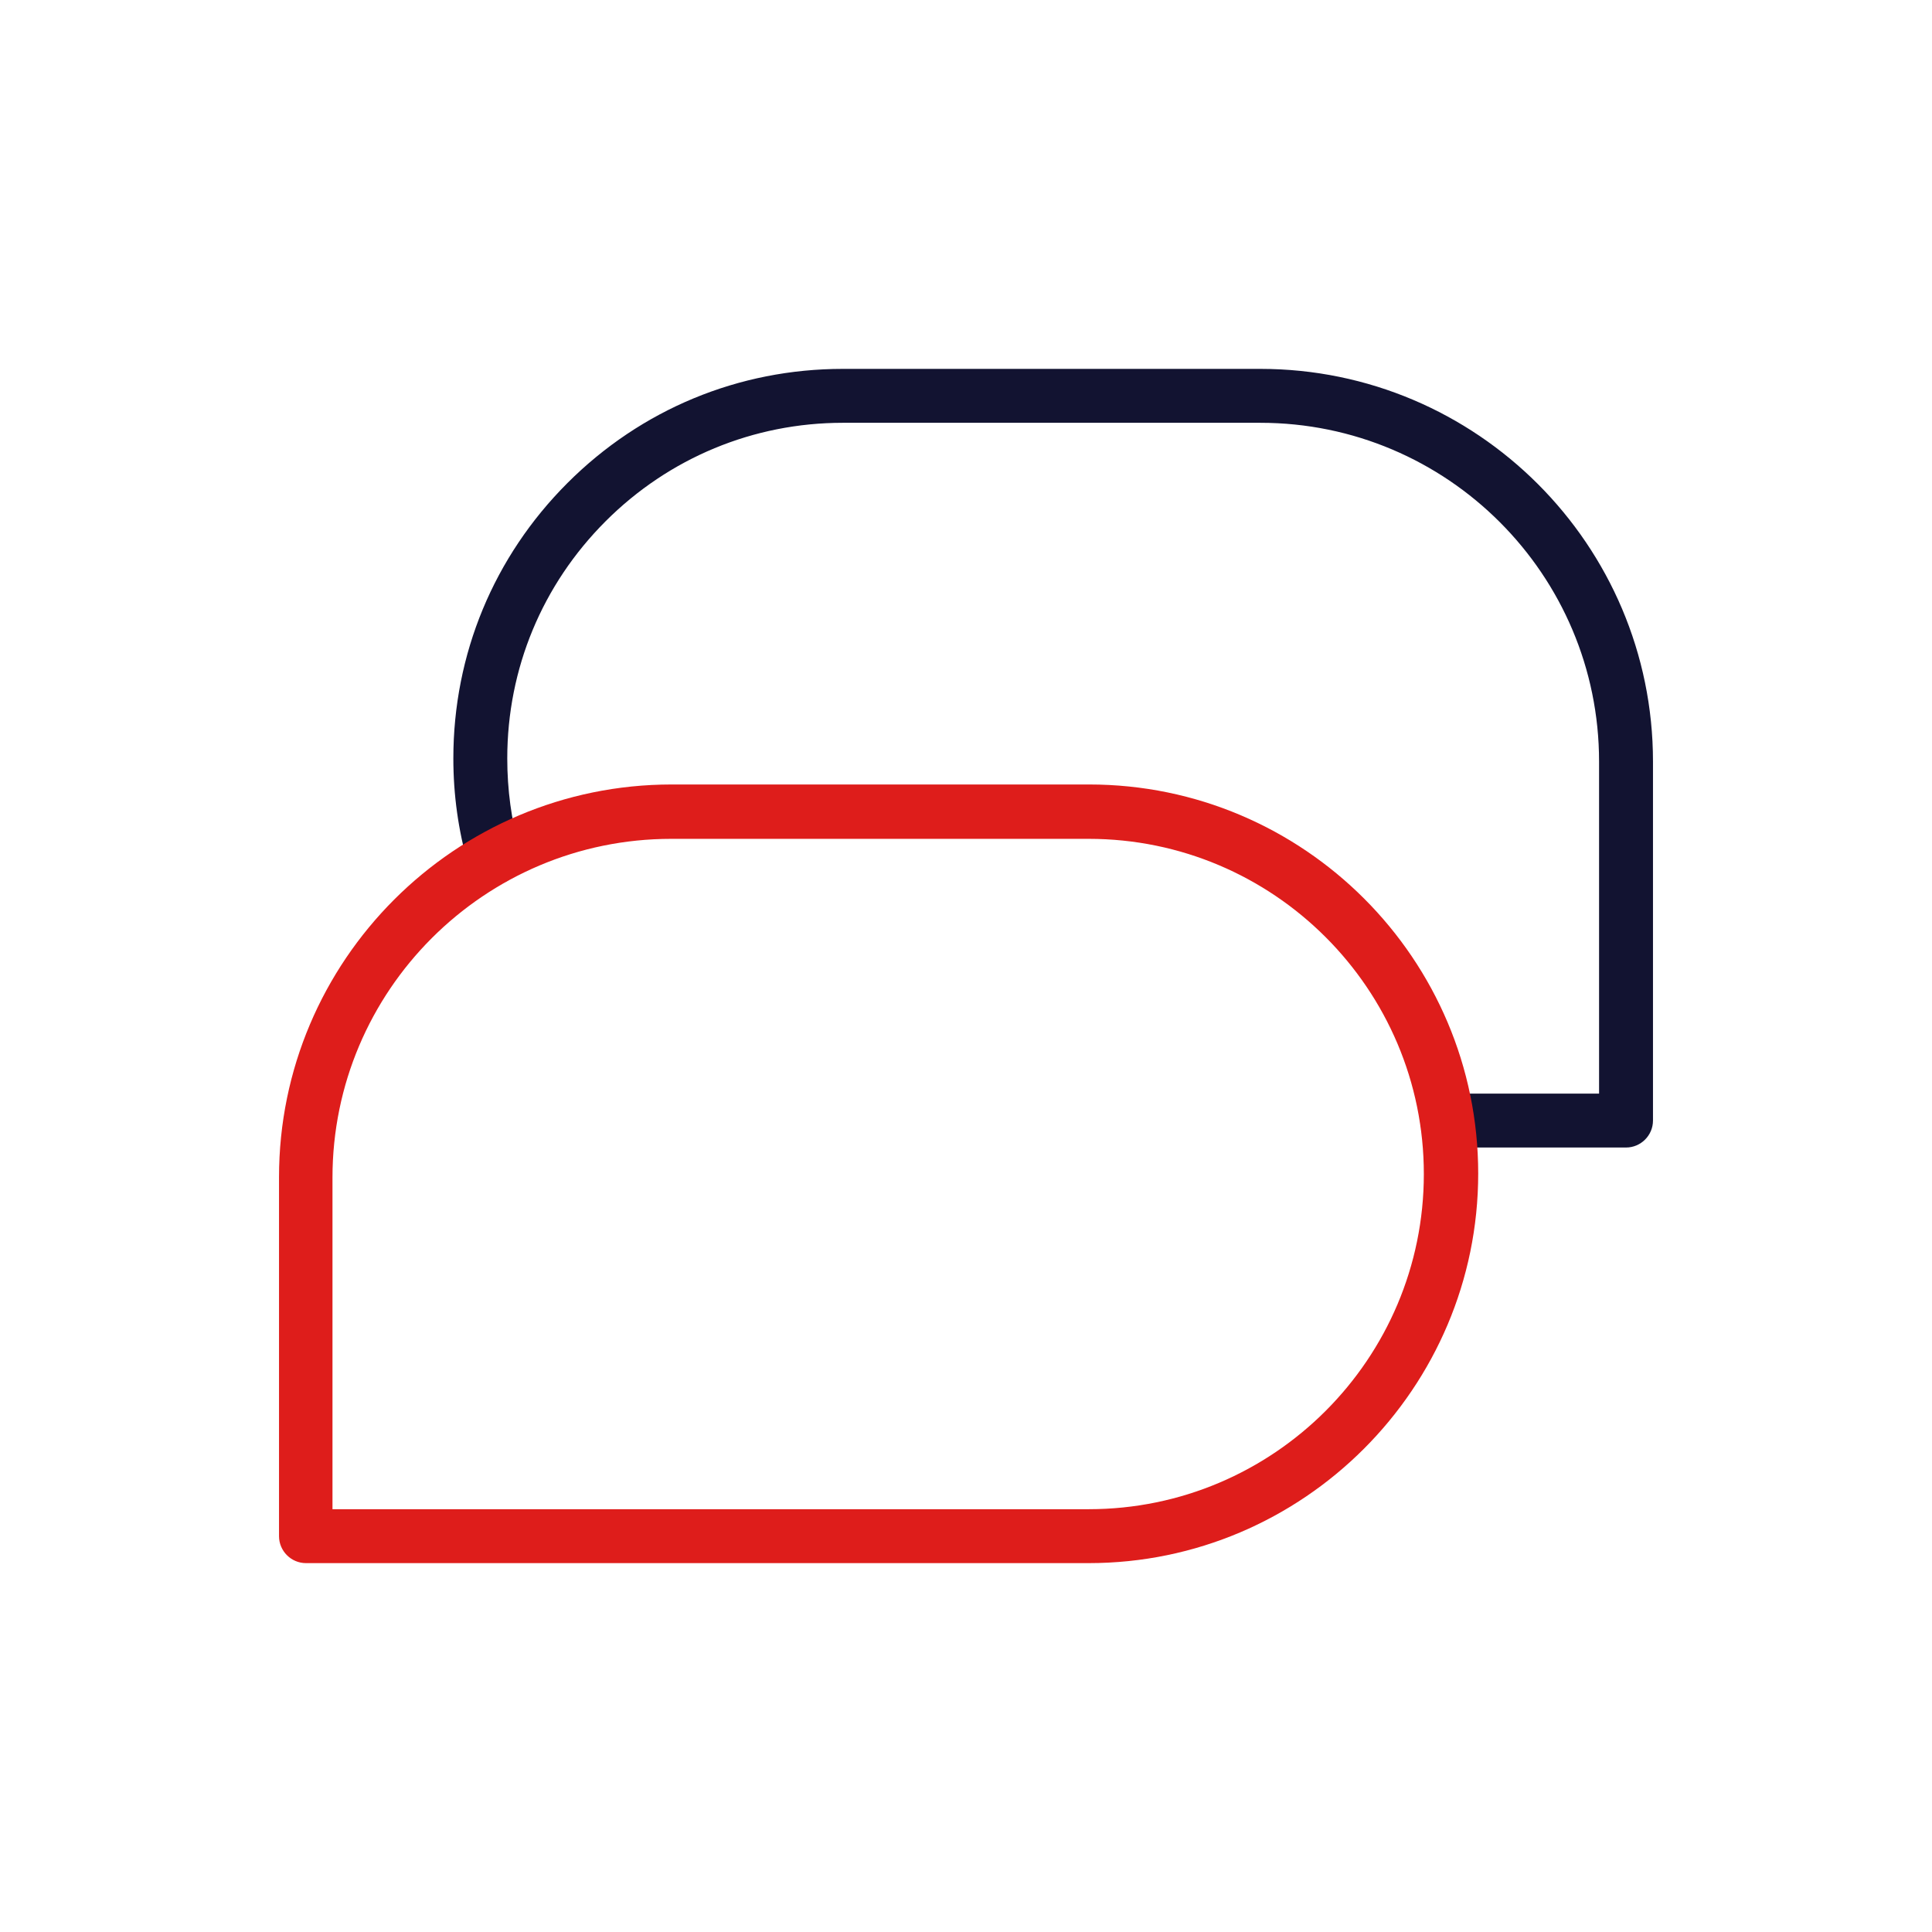
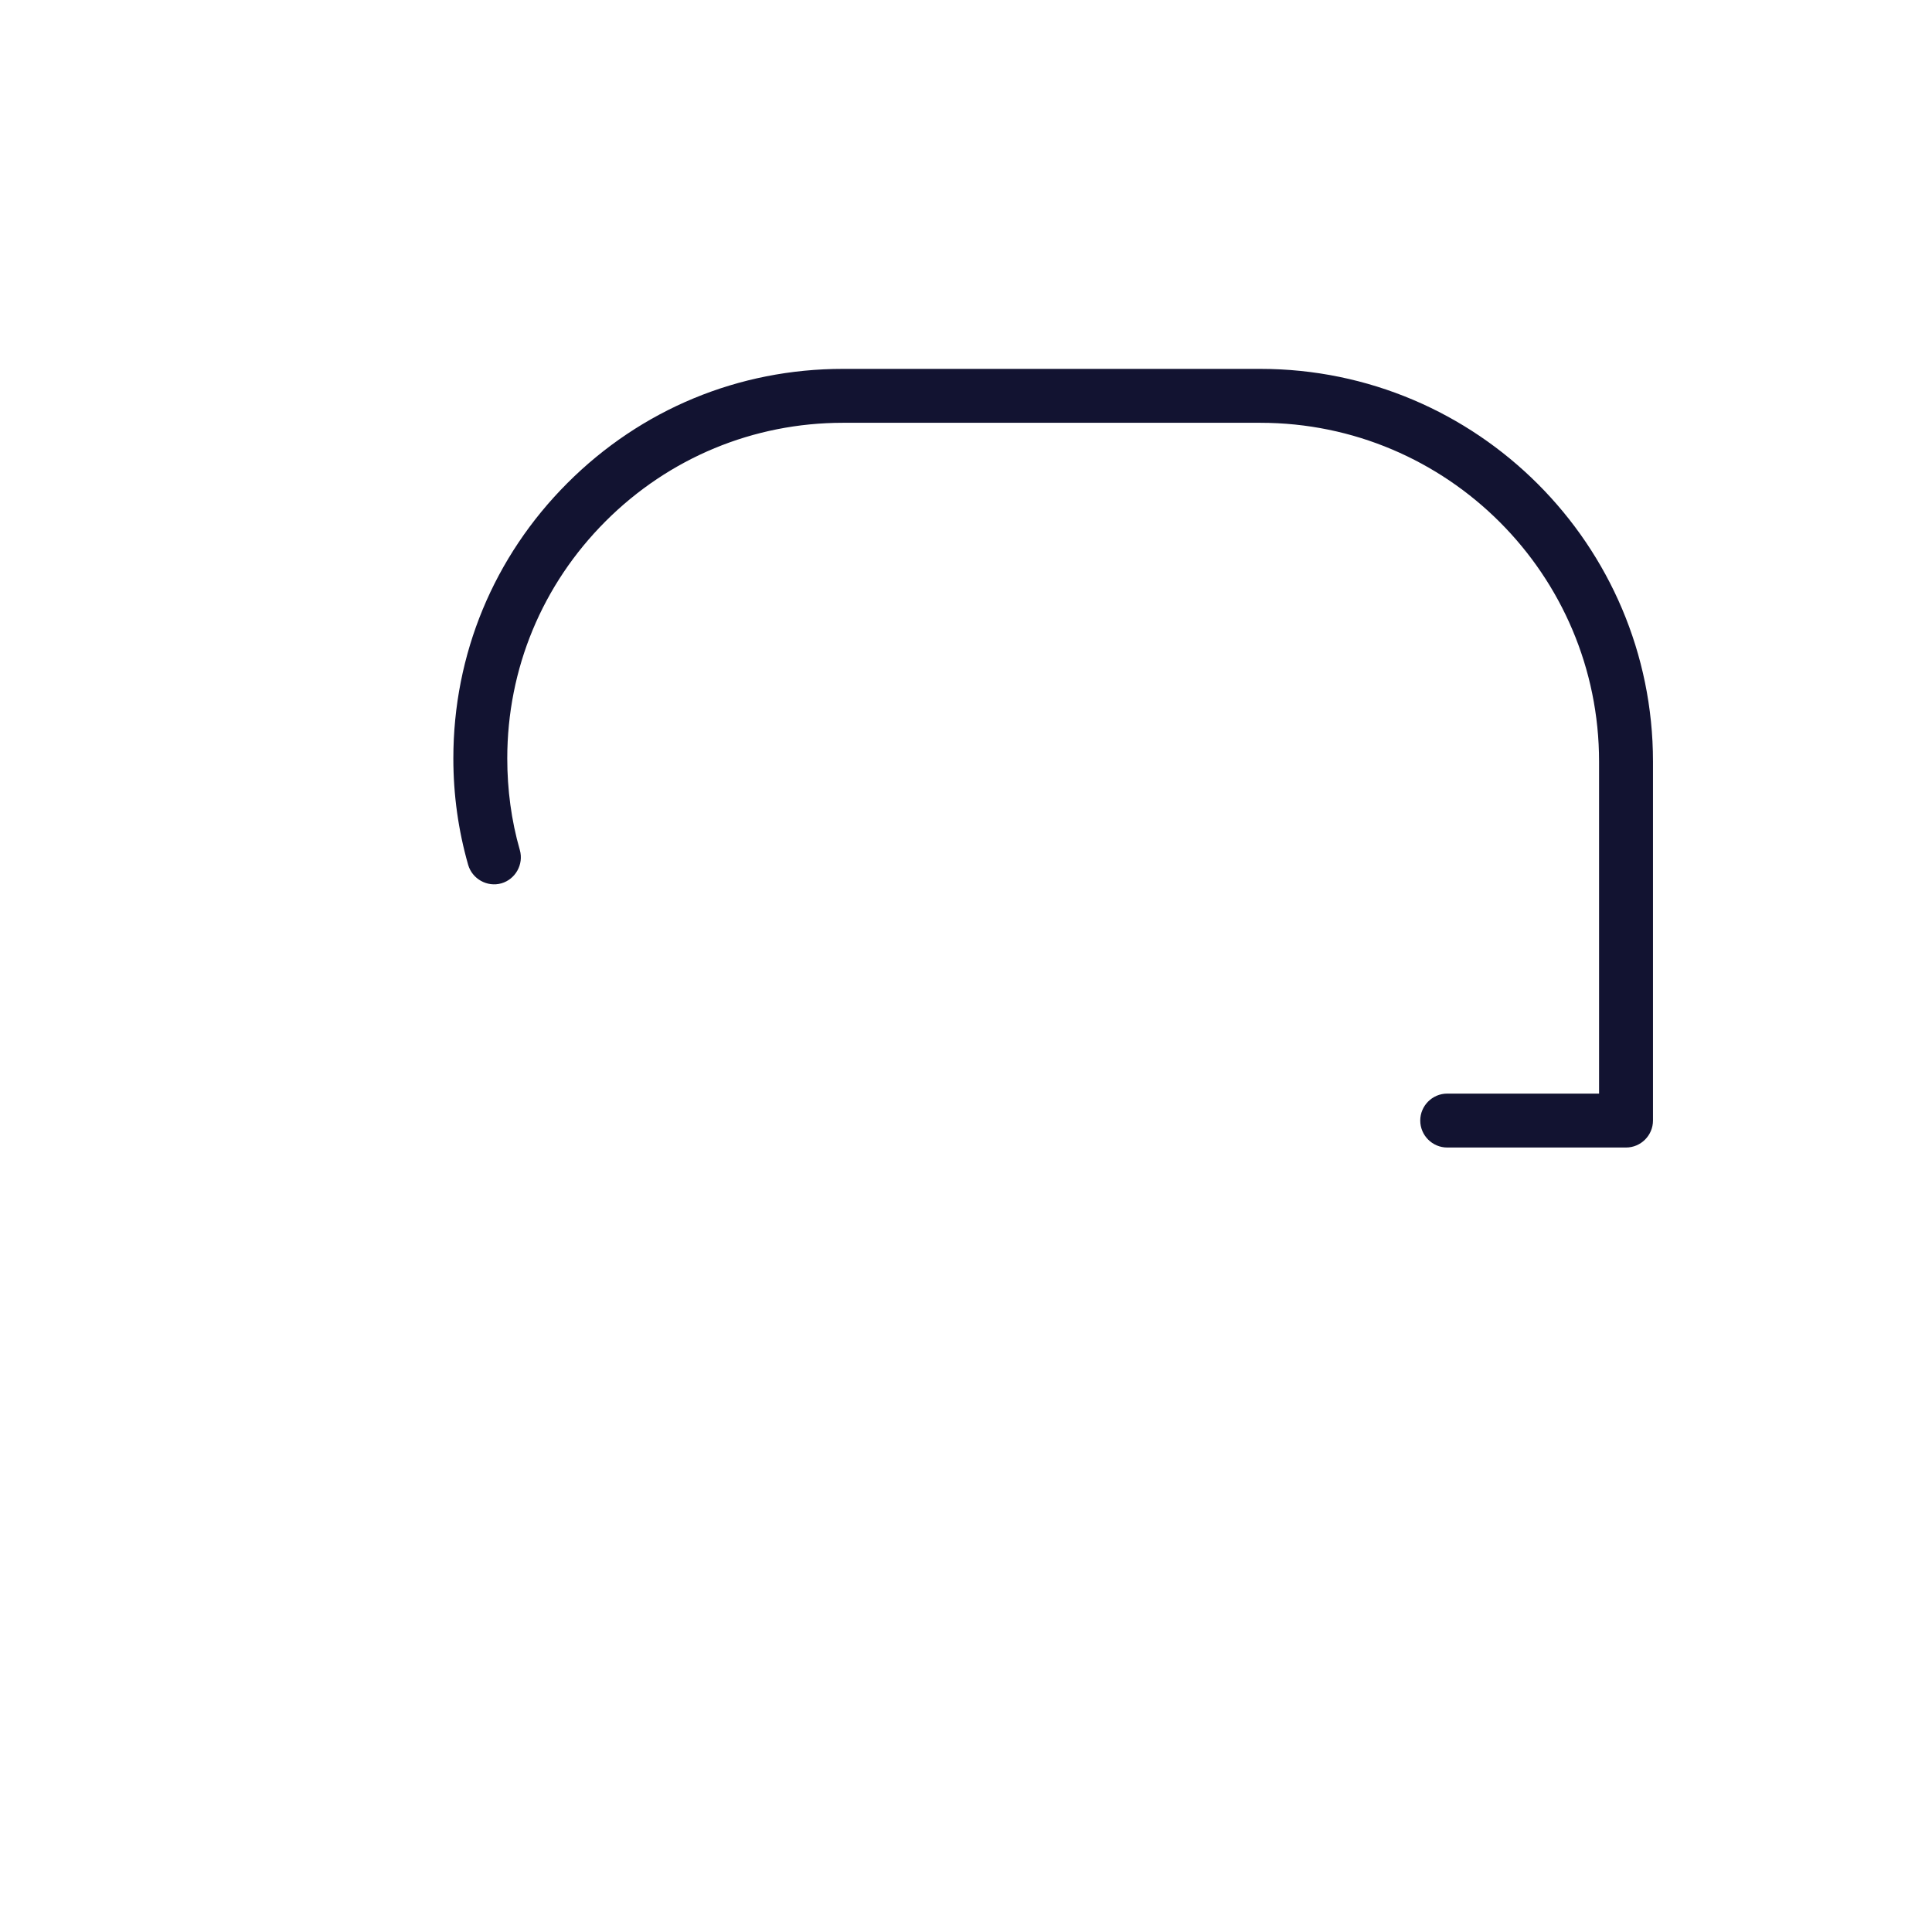
<svg xmlns="http://www.w3.org/2000/svg" version="1.1" id="Layer_1" x="0px" y="0px" viewBox="0 0 430 430" style="enable-background:new 0 0 430 430;" xml:space="preserve">
  <style type="text/css">
	.st0{fill:#121331;}
	.st1{fill:#DE1D1B;}
</style>
  <path class="st0" d="M361.9,255.4h-39.8c-3.3,0-6-2.7-6-6s2.7-6,6-6h33.8v-73.9c0-41.6-33.8-75.4-75.4-75.4h-92.9  c-19.9,0-38.7,7.8-52.8,21.9s-21.9,32.8-21.9,52.8c0,6.9,0.9,13.8,2.8,20.4c0.9,3.2-1,6.5-4.1,7.4c-3.2,0.9-6.5-1-7.4-4.1  c-2.2-7.7-3.3-15.6-3.3-23.7c0-23.2,9-44.9,25.4-61.3s38.1-25.4,61.3-25.4h92.9c48.2,0,87.4,39.2,87.4,87.4v79.9  C367.9,252.7,365.2,255.4,361.9,255.4z" />
-   <path class="st1" d="M242.3,347.9H68.1c-3.3,0-6-2.7-6-6V262c0-48.2,39.2-87.4,87.4-87.4h92.9c47.8,0,86.6,38.9,86.6,86.6  S290.1,347.9,242.3,347.9z M74.1,335.9h168.2c41.2,0,74.6-33.5,74.6-74.6c0-41.2-33.5-74.6-74.6-74.6h-92.9  c-41.6,0-75.4,33.8-75.4,75.4v73.8H74.1z" />
</svg>